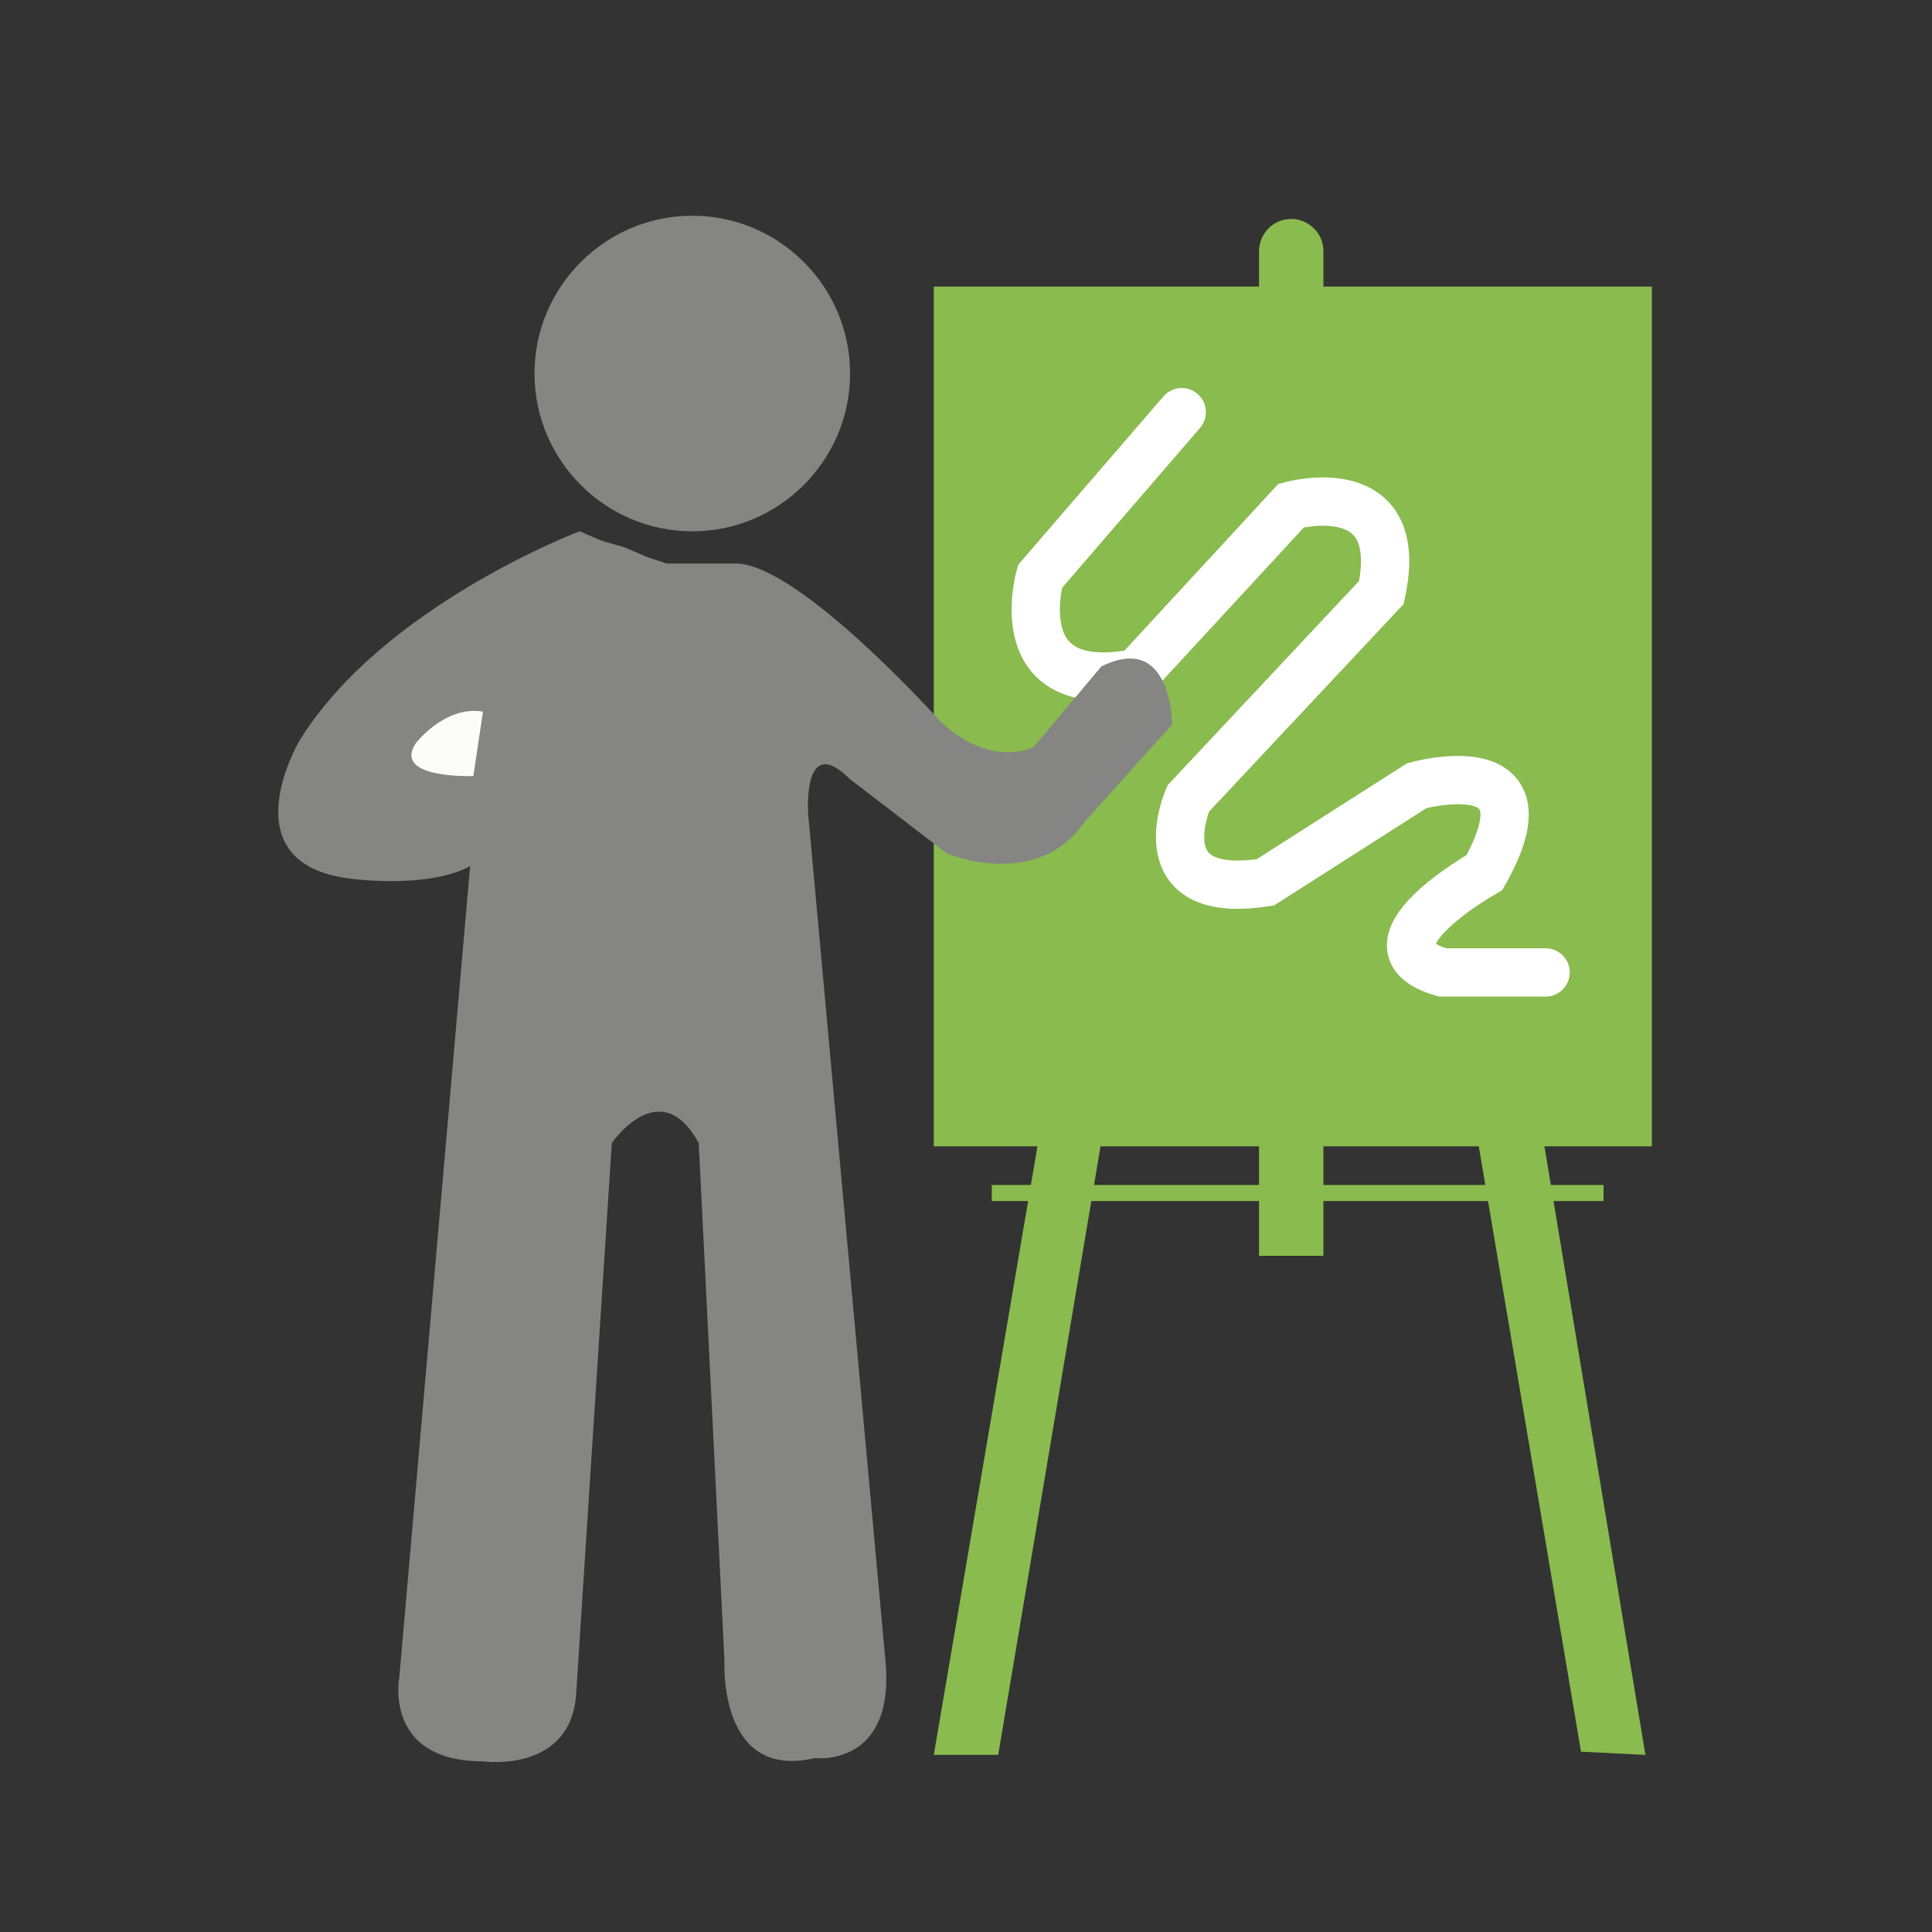
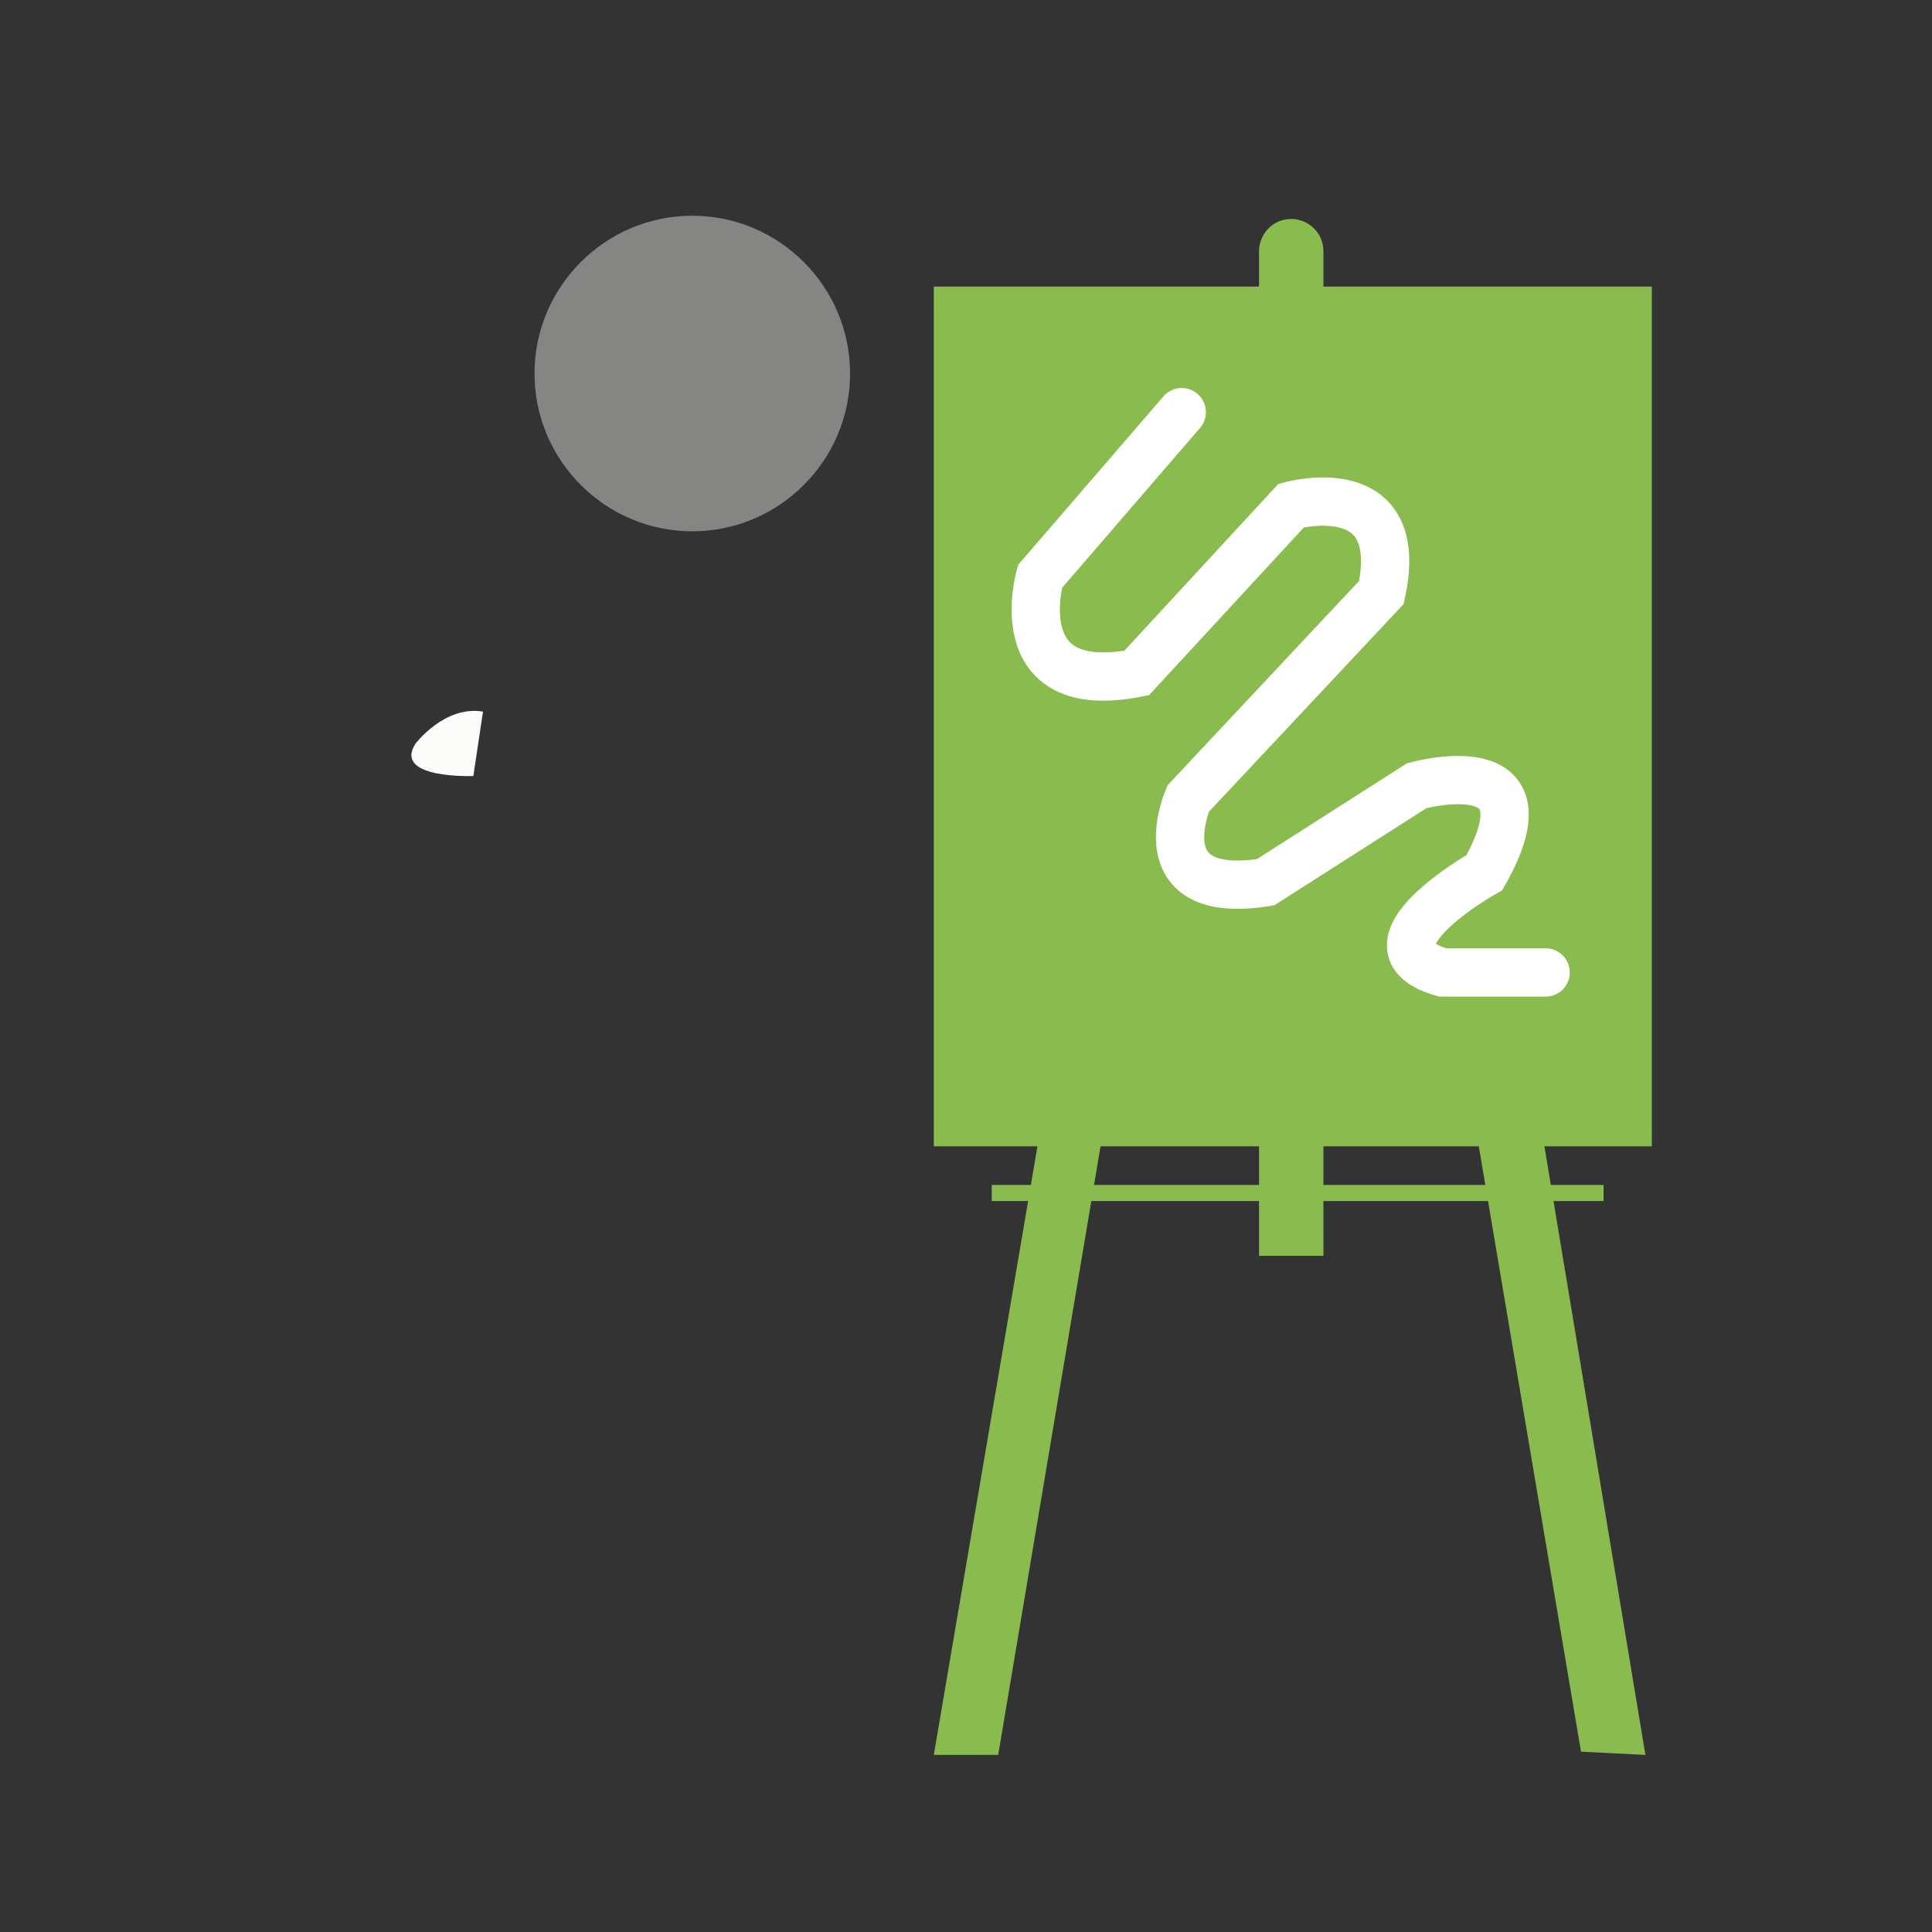
<svg xmlns="http://www.w3.org/2000/svg" version="1.1" id="Layer_1" x="0px" y="0px" viewBox="0 0 60 60" style="enable-background:new 0 0 60 60;" xml:space="preserve">
  <rect x="0" y="0" width="60" height="60" fill="#333333" stroke="none" />
  <style type="text/css">
	.st0{fill:#7FB43C;}
	.st1{fill:none;stroke:#FFFFFF;stroke-miterlimit:10;}
	.st2{fill:#FFFFFF;}
	.st3{fill:#858584;}
	.st4{fill:none;stroke:#89BB4E;stroke-miterlimit:10;}
	.st5{fill:none;stroke:#858584;stroke-miterlimit:10;}
	.st6{fill:#FFFFFF;stroke:#89BB4E;stroke-linecap:round;stroke-linejoin:round;stroke-miterlimit:10;}
	.st7{fill:#89BB4E;}
	.st8{fill:none;stroke:#89BB4E;stroke-width:1.5;stroke-linecap:round;stroke-linejoin:round;stroke-miterlimit:10;}
	.st9{fill:none;stroke:#ABABAB;stroke-width:0.5;stroke-miterlimit:10;}
	.st10{fill:none;stroke:#FFFFFF;stroke-width:1.5;stroke-linecap:round;stroke-miterlimit:10;}
	.st11{fill:#FCFDFB;}
</style>
  <path class="st0" d="M-208.9,15.1l19.2-9c0,0,2.7-1.1,5.1,0l19.2,9v13.2c0,0,0.8,22.5-21.6,28.5c0,0-21.9-4-21.9-27.8V15.1z" />
  <g>
    <path class="st1" d="M-180.6,35.5H-194l0,0V24.1c0-3.6,2.9-6.5,6.5-6.5h0.3c3.6,0,6.5,2.9,6.5,6.5L-180.6,35.5L-180.6,35.5z" />
    <g>
      <path class="st2" d="M-177.4,42h-19.9c-0.8,0-1.5-0.7-1.5-1.5v-11c0-0.8,0.7-1.5,1.5-1.5h19.9c0.8,0,1.5,0.7,1.5,1.5v11.1    C-175.9,41.4-176.5,42-177.4,42z" />
      <g>
        <rect x="-188.5" y="32.8" class="st3" width="2.3" height="4.6" />
-         <path class="st3" d="M-185.4,38.2c0,1.1-0.9,1.9-1.9,1.9c-1.1,0-1.9-0.9-1.9-1.9c0-1.1,0.9-1.9,1.9-1.9     C-186.3,36.3-185.4,37.2-185.4,38.2z" />
      </g>
    </g>
  </g>
  <polygon class="st4" points="316.9,54.5 314.9,54.5 318.7,31.6 320.7,31.9 " />
  <polygon class="st4" points="335,54.4 337,54.5 333.1,31.6 331.2,31.9 " />
  <path class="st4" d="M327,39h-2V7.8c0-0.5,0.4-1,1-1h0c0.5,0,1,0.4,1,1V39z" />
  <path class="st5" d="M307.4,16.5L307.4,16.5c-2.7,0-4.9-2.2-4.9-4.9v0c0-2.7,2.2-4.9,4.9-4.9l0,0c2.7,0,4.9,2.2,4.9,4.9v0  C312.3,14.3,310.1,16.5,307.4,16.5z" />
  <polyline class="st6" points="314.9,22 314.9,8.9 337.1,8.9 337.1,35.6 314.9,35.6 314.9,27.1 314.9,26.4 " />
  <rect x="316.5" y="37.1" class="st7" width="19" height="0.5" />
  <path class="st8" d="M322.6,12.8l-4.4,5.1c0,0-1.1,3.8,3,3l4.8-5.2c0,0,3.6-1,2.8,2.7l-6,6.4c0,0-1.4,3.2,2.4,2.6l4.7-3  c0,0,4.3-1.2,2.1,2.7c0,0-4.1,2.3-1.3,3.1l3.2,0" />
  <path class="st5" d="M304.8,35.5c0,0,1.5-2.2,2.7,0l0.8,16.1c0,0-0.2,3.7,2.8,3c0,0,2.5,0.3,2.2-3l-2.4-26.3c0,0-0.2-2.6,1.3-1.1  l3,2.3c0,0,2.8,1.2,4.3-1l2.7-3c0,0,0-2.9-2.2-1.8l-2.1,2.5c0,0-1.3,0.7-2.9-0.8c0,0-4.3-4.8-6.3-4.9l-0.7,0l-0.8,0l-0.7,0l-0.6-0.2  l-0.6-0.2l-0.7-0.2l-0.8-0.3c0,0-6.1,2.3-8.7,6.5c0,0-2.3,3.9,1.7,4.3c0,0,2.3,0.3,3.6-0.4l-2.2,25.2c0,0-0.5,2.6,2.6,2.6  c0,0,2.8,0.4,2.9-2.2L304.8,35.5z" />
  <path class="st9" d="M300.9,22.1l-0.3,2c0,0-2.5,0.1-1.8-1C298.7,23.1,299.7,21.9,300.9,22.1z" />
  <g>
    <path class="st3" d="M21.5,16.5L21.5,16.5c-2.7,0-4.9-2.2-4.9-4.9v0c0-2.7,2.2-4.9,4.9-4.9h0c2.7,0,4.9,2.2,4.9,4.9v0   C26.4,14.3,24.2,16.5,21.5,16.5z" />
  </g>
  <rect x="29" y="8.9" class="st7" width="22.3" height="26.7" />
  <path class="st7" d="M41.1,39h-2V7.8c0-0.5,0.4-1,1-1l0,0c0.5,0,1,0.4,1,1V39z" />
  <polygon class="st7" points="31,54.5 29,54.5 32.9,31.6 34.8,31.9 " />
  <polygon class="st7" points="49.1,54.4 51.1,54.5 47.3,31.6 45.3,31.9 " />
  <rect x="30.8" y="36.8" class="st7" width="19" height="0.5" />
  <path class="st10" d="M36.7,12.8l-4.4,5.1c0,0-1.1,3.8,3,3l4.8-5.2c0,0,3.6-1,2.8,2.7l-6,6.4c0,0-1.4,3.2,2.4,2.6l4.7-3  c0,0,4.3-1.2,2.1,2.7c0,0-4.1,2.3-1.3,3.1l3.2,0" />
  <g>
-     <path class="st3" d="M19,35.5c0,0,1.5-2.2,2.7,0l0.8,16.1c0,0-0.2,3.7,2.8,3c0,0,2.5,0.3,2.2-3l-2.4-26.3c0,0-0.2-2.6,1.3-1.1   l3,2.3c0,0,2.8,1.2,4.3-1l2.7-3c0,0,0-2.9-2.2-1.8l-2.1,2.5c0,0-1.3,0.7-2.9-0.8c0,0-4.3-4.8-6.3-4.9l-0.7,0l-0.8,0l-0.7,0   l-0.6-0.2L19.4,17l-0.7-0.2L18,16.5c0,0-6.1,2.3-8.7,6.5c0,0-2.3,3.9,1.7,4.3c0,0,2.3,0.3,3.6-0.4l-2.2,25.2c0,0-0.5,2.6,2.6,2.6   c0,0,2.8,0.4,2.9-2.2L19,35.5z" />
-   </g>
-   <path class="st11" d="M15,22.1l-0.3,2c0,0-2.5,0.1-1.8-1C12.9,23.1,13.8,21.9,15,22.1z" />
+     </g>
+   <path class="st11" d="M15,22.1l-0.3,2c0,0-2.5,0.1-1.8-1C12.9,23.1,13.8,21.9,15,22.1" />
</svg>